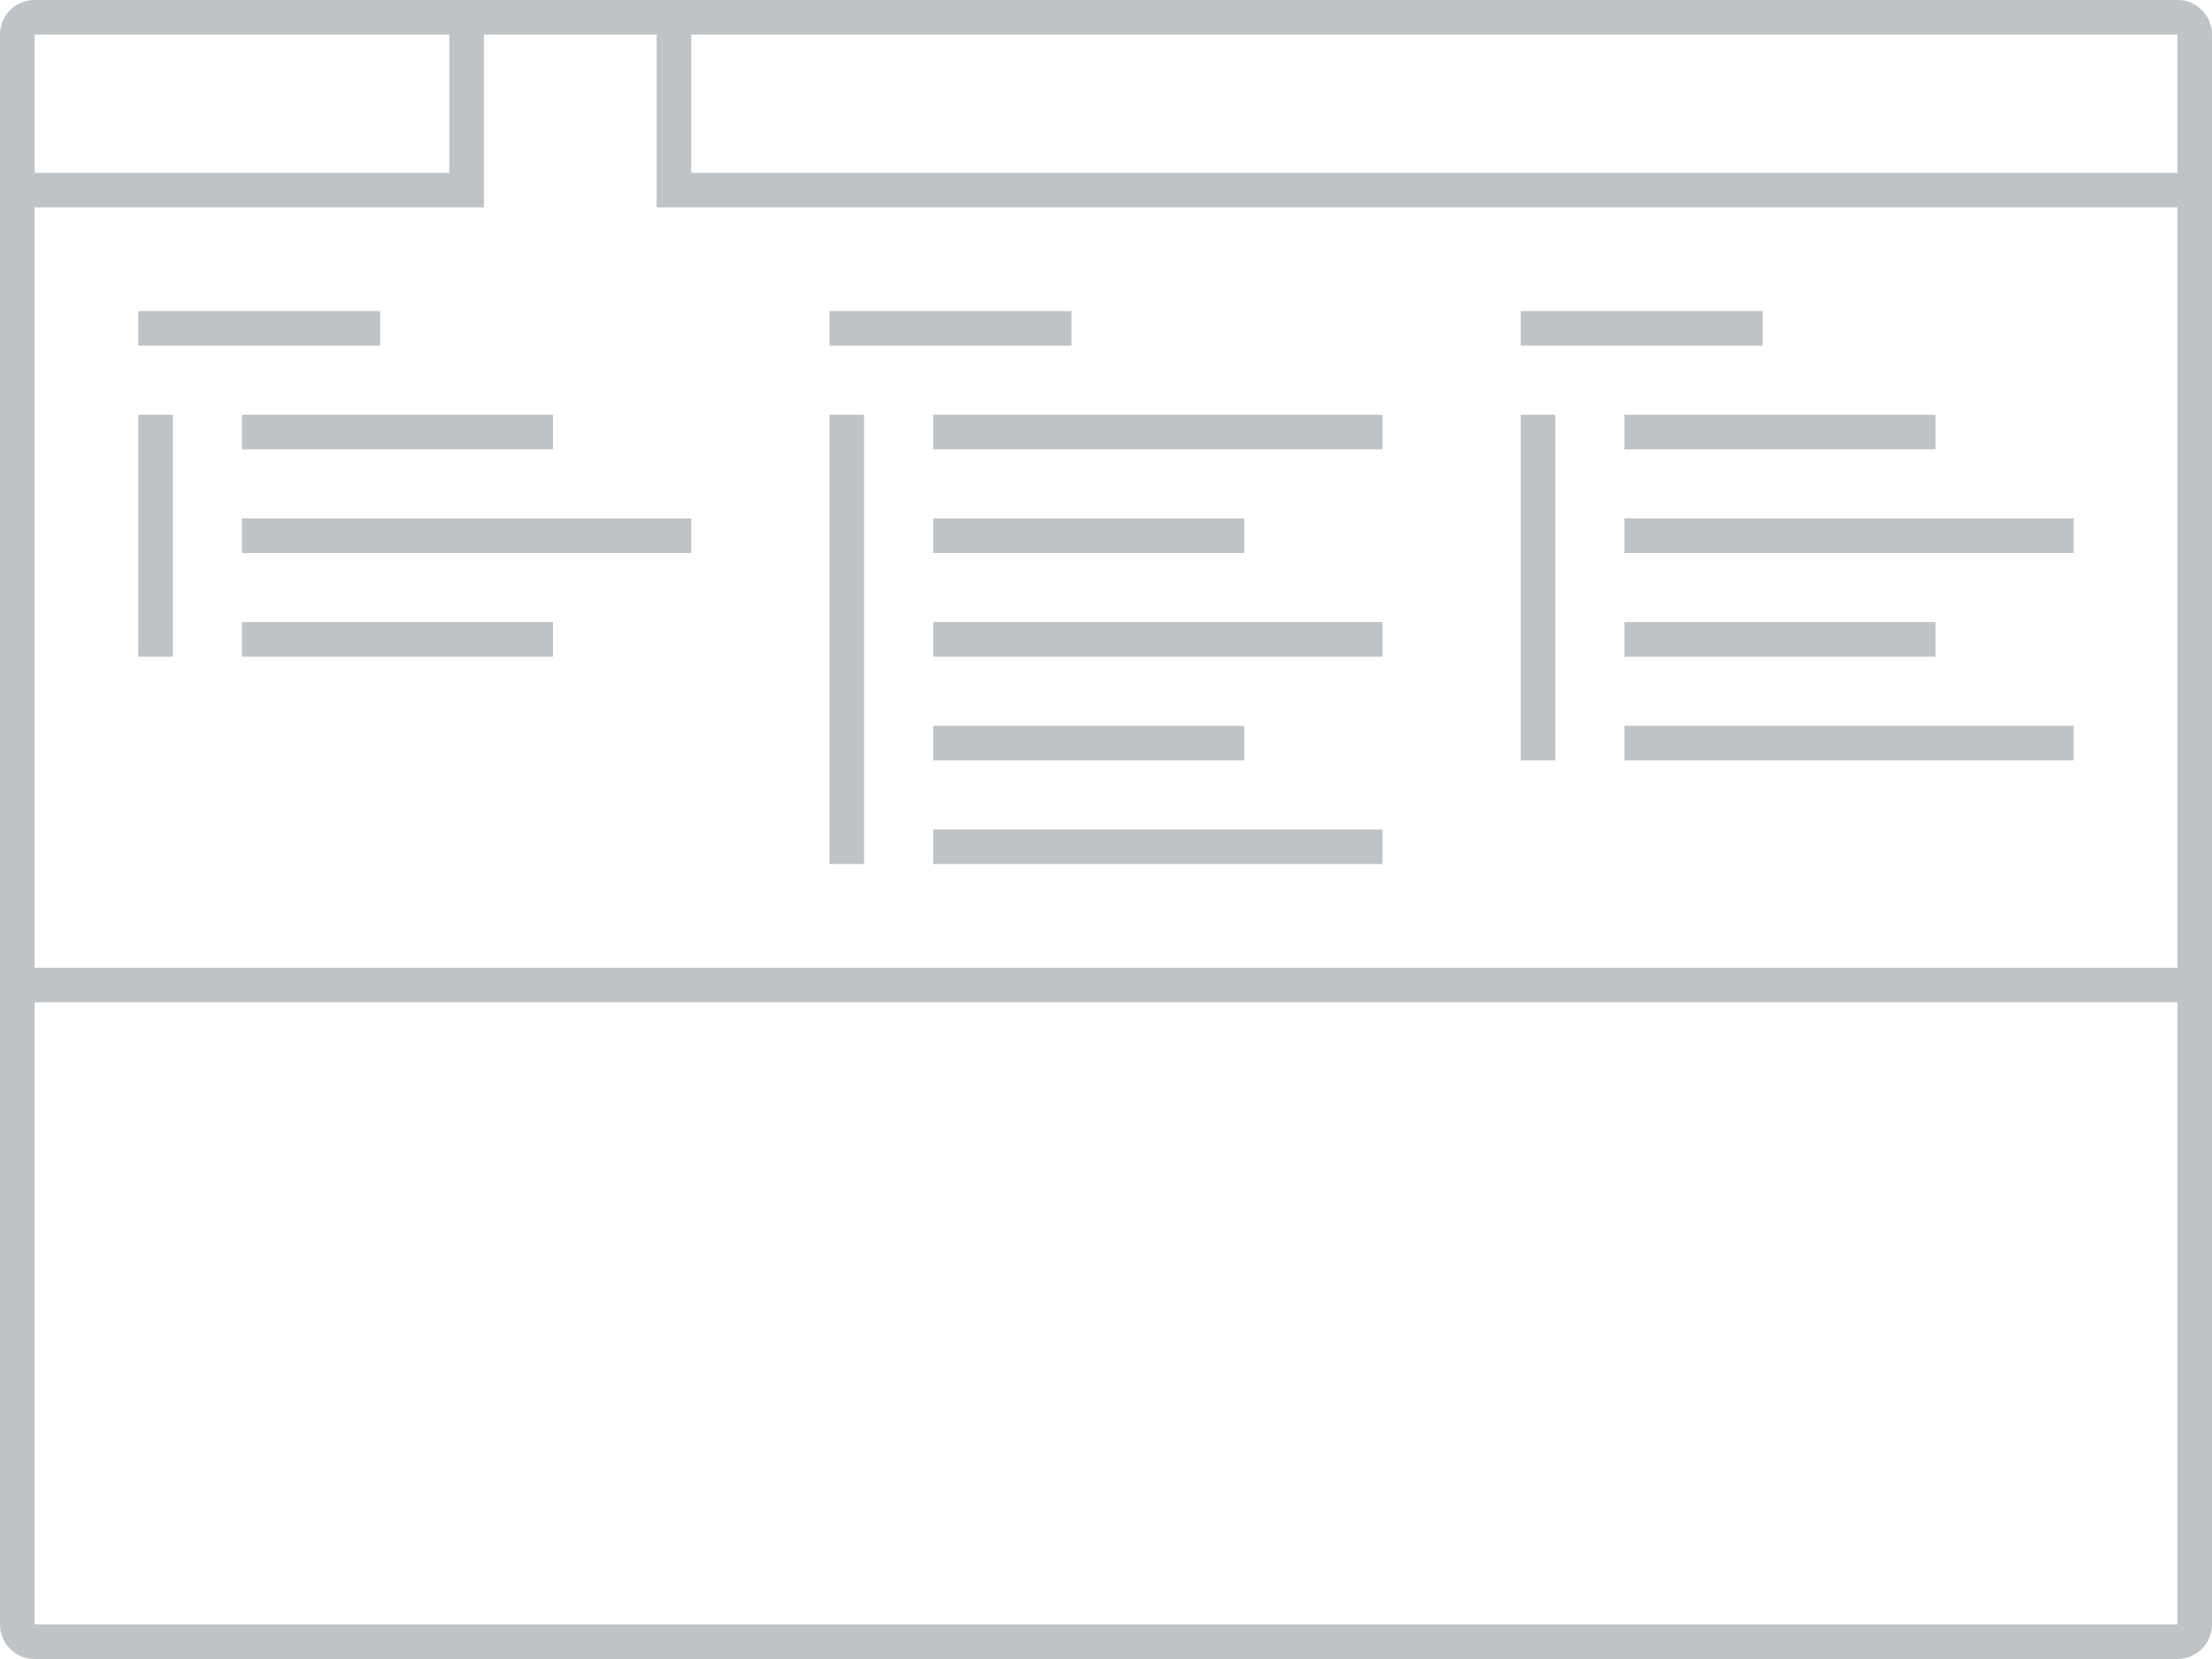
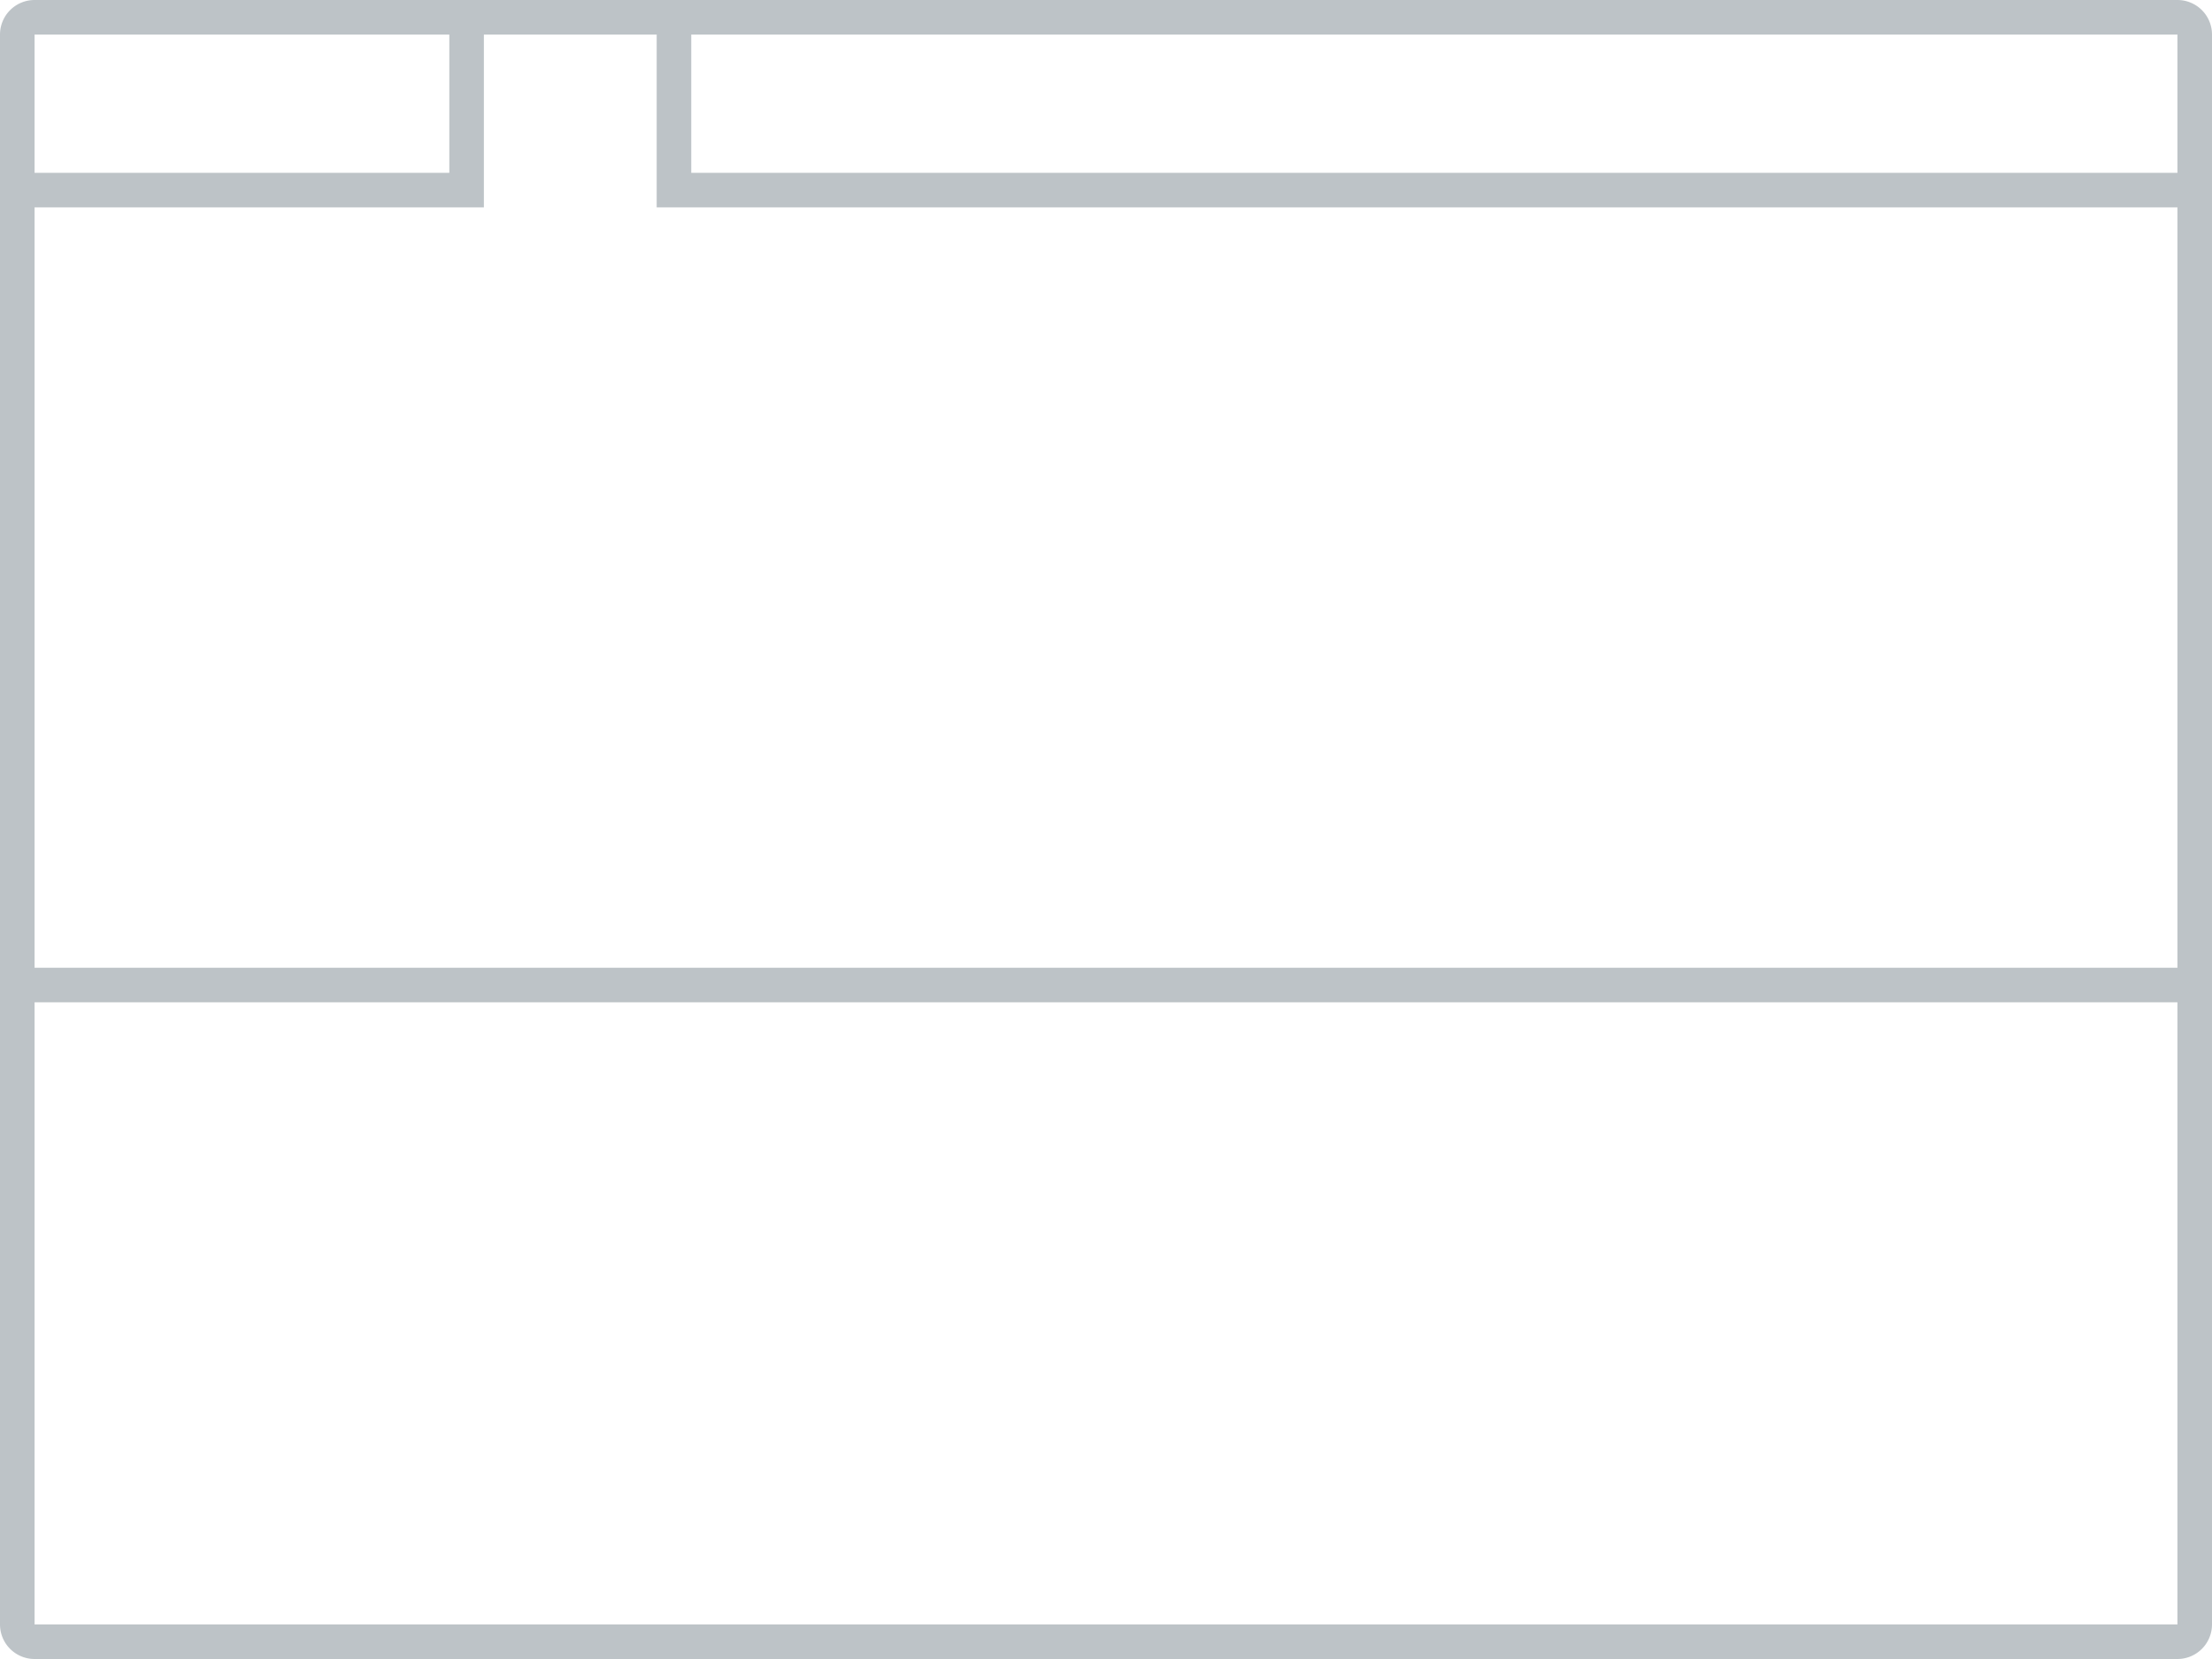
<svg xmlns="http://www.w3.org/2000/svg" viewBox="0 0 64 48">
  <g fill="#bdc3c7">
    <path d="M63 0H1a1 1 0 0 0-1 1v46a1 1 0 0 0 1 1h62a1 1 0 0 0 1-1V1a1 1 0 0 0-1-1zM13 1v4H1V1zm50 0v4H20V1zM1 6h13V1h5v5h44v22H1zm62 41.5V47H1V29h62v18z" />
-     <path d="M4 9h7v1H4zm3 3h9v1H7zm0 3h13v1H7zm0 3h9v1H7zm-3-6h1v7H4zm40-3h7v1h-7zm3 3h9v1h-9zm0 3h13v1H47zm0 3h9v1h-9zm0 3h13v1H47zm-3-9h1v10h-1zM24 9h7v1h-7zm3 3h13v1H27zm0 3h9v1h-9zm0 3h13v1H27zm0 3h9v1h-9zm0 3h13v1H27zm-3-12h1v13h-1z" />
  </g>
</svg>